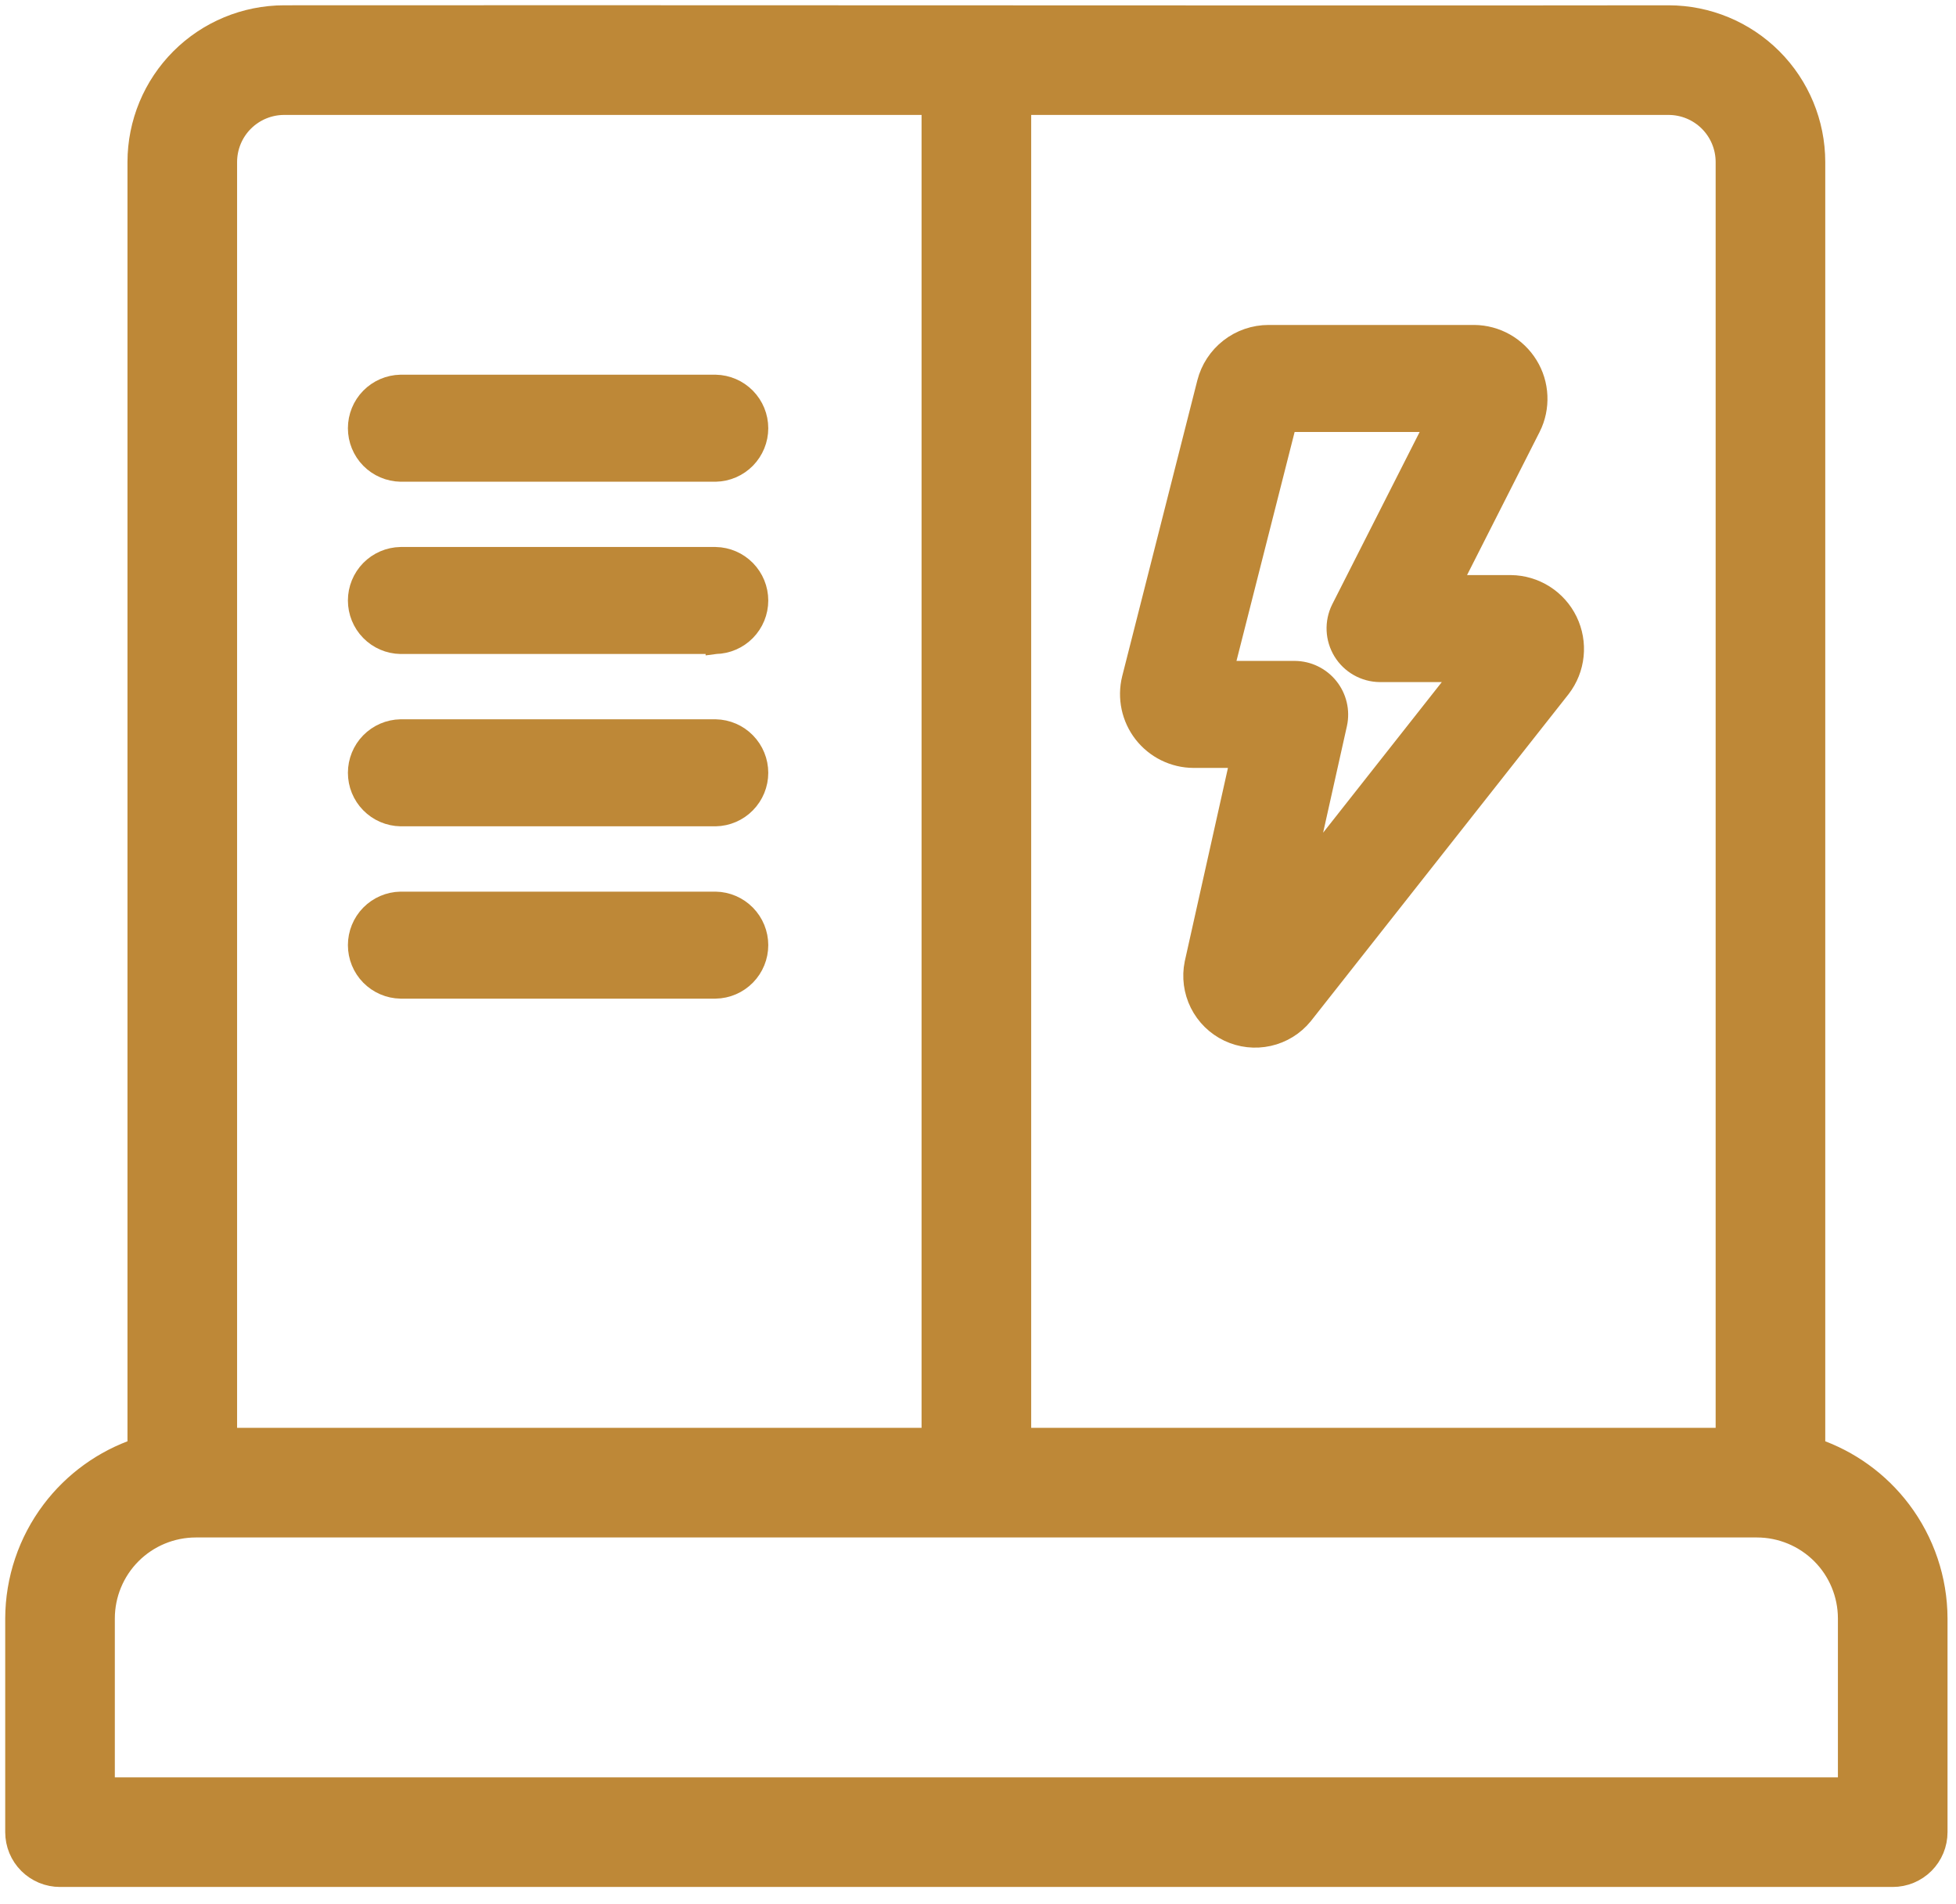
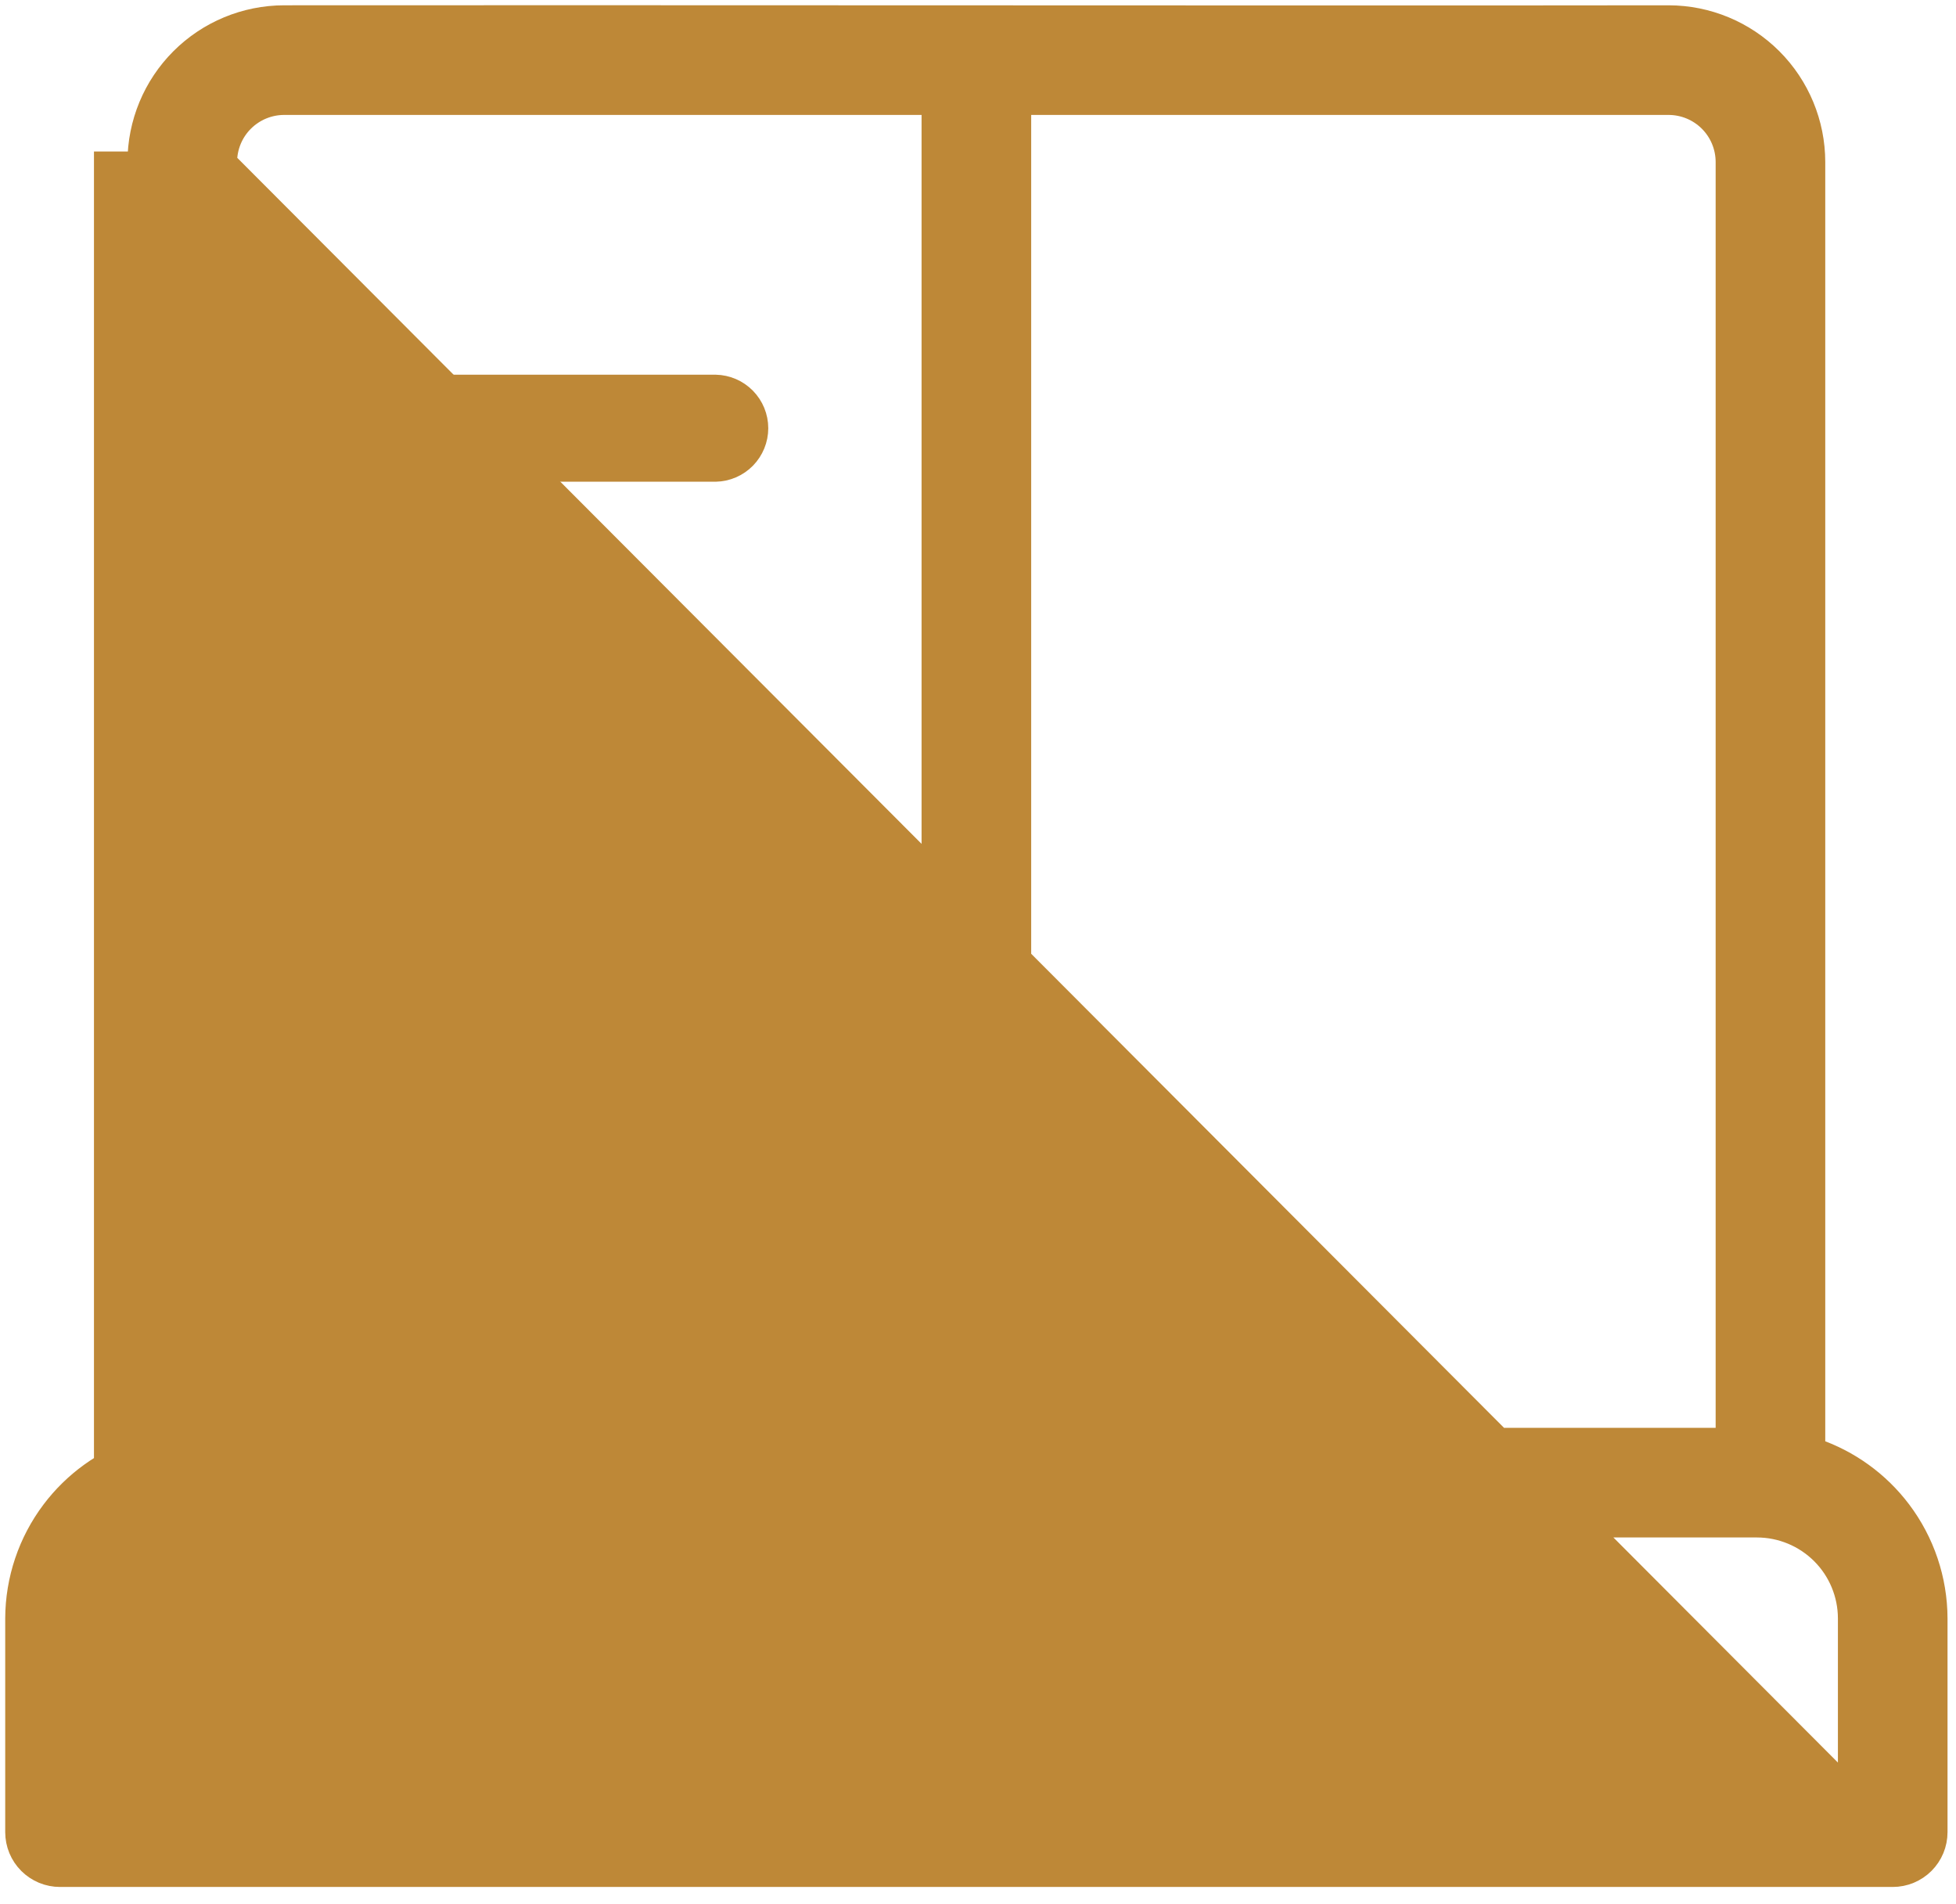
<svg xmlns="http://www.w3.org/2000/svg" width="75" height="73" viewBox="0 0 75 73" fill="none">
-   <path d="M69.587 6.209V6.208C69.585 4.722 68.994 3.297 67.944 2.247C66.893 1.196 65.468 0.605 63.982 0.603L63.981 0.603C56.961 0.613 46.174 0.608 35.617 0.604C26.271 0.601 17.107 0.597 10.893 0.603L10.893 0.603C9.407 0.605 7.982 1.196 6.931 2.247C5.881 3.297 5.29 4.722 5.288 6.208V6.209V55.533C3.977 55.976 2.826 56.805 1.99 57.914C1.093 59.103 0.605 60.552 0.6 62.041V62.043L0.6 70.236C0.6 70.236 0.6 70.236 0.6 70.236C0.6 70.459 0.644 70.681 0.729 70.887C0.815 71.094 0.94 71.281 1.098 71.439C1.256 71.597 1.444 71.722 1.65 71.808C1.857 71.893 2.078 71.937 2.301 71.937H72.574C72.797 71.937 73.018 71.893 73.225 71.808C73.431 71.722 73.619 71.597 73.777 71.439C73.935 71.281 74.06 71.094 74.146 70.887C74.231 70.681 74.275 70.459 74.275 70.236V62.043L74.275 62.041C74.27 60.551 73.782 59.103 72.885 57.914C72.049 56.805 70.898 55.976 69.587 55.533V6.209ZM66.184 6.209V55.136H39.139V4.006L63.981 4.006C63.981 4.006 63.981 4.006 63.981 4.006C64.565 4.007 65.125 4.239 65.538 4.652C65.951 5.065 66.183 5.625 66.184 6.209ZM8.691 6.209C8.692 5.625 8.924 5.065 9.337 4.652C9.75 4.239 10.31 4.007 10.894 4.006C10.894 4.006 10.894 4.006 10.894 4.006L35.736 4.006V55.136H8.691L8.691 6.209C8.691 6.209 8.691 6.209 8.691 6.209ZM70.872 68.535H4.003L4.003 62.043C4.003 62.043 4.003 62.043 4.003 62.043C4.004 61.114 4.373 60.223 5.03 59.566C5.687 58.909 6.578 58.54 7.507 58.539C15.416 58.54 27.57 58.539 39.467 58.539C50.013 58.539 60.359 58.538 67.368 58.539C68.297 58.54 69.188 58.91 69.845 59.566C70.502 60.223 70.871 61.114 70.872 62.043V68.535Z" fill="#BE8837" stroke="#BE8837" stroke-width="0.8" />
+   <path d="M69.587 6.209V6.208C69.585 4.722 68.994 3.297 67.944 2.247C66.893 1.196 65.468 0.605 63.982 0.603L63.981 0.603C56.961 0.613 46.174 0.608 35.617 0.604C26.271 0.601 17.107 0.597 10.893 0.603L10.893 0.603C9.407 0.605 7.982 1.196 6.931 2.247C5.881 3.297 5.29 4.722 5.288 6.208V6.209V55.533C3.977 55.976 2.826 56.805 1.99 57.914C1.093 59.103 0.605 60.552 0.6 62.041V62.043L0.6 70.236C0.6 70.236 0.6 70.236 0.6 70.236C0.6 70.459 0.644 70.681 0.729 70.887C0.815 71.094 0.94 71.281 1.098 71.439C1.256 71.597 1.444 71.722 1.65 71.808C1.857 71.893 2.078 71.937 2.301 71.937H72.574C72.797 71.937 73.018 71.893 73.225 71.808C73.431 71.722 73.619 71.597 73.777 71.439C73.935 71.281 74.06 71.094 74.146 70.887C74.231 70.681 74.275 70.459 74.275 70.236V62.043L74.275 62.041C74.27 60.551 73.782 59.103 72.885 57.914C72.049 56.805 70.898 55.976 69.587 55.533V6.209ZM66.184 6.209V55.136H39.139V4.006L63.981 4.006C63.981 4.006 63.981 4.006 63.981 4.006C64.565 4.007 65.125 4.239 65.538 4.652C65.951 5.065 66.183 5.625 66.184 6.209ZM8.691 6.209C8.692 5.625 8.924 5.065 9.337 4.652C9.75 4.239 10.31 4.007 10.894 4.006C10.894 4.006 10.894 4.006 10.894 4.006L35.736 4.006V55.136H8.691L8.691 6.209C8.691 6.209 8.691 6.209 8.691 6.209ZH4.003L4.003 62.043C4.003 62.043 4.003 62.043 4.003 62.043C4.004 61.114 4.373 60.223 5.03 59.566C5.687 58.909 6.578 58.54 7.507 58.539C15.416 58.54 27.57 58.539 39.467 58.539C50.013 58.539 60.359 58.538 67.368 58.539C68.297 58.54 69.188 58.91 69.845 59.566C70.502 60.223 70.871 61.114 70.872 62.043V68.535Z" fill="#BE8837" stroke="#BE8837" stroke-width="0.8" />
  <path d="M27.439 14.739L27.439 14.739H27.431H15.366V14.739L15.359 14.739C14.92 14.748 14.502 14.928 14.194 15.242C13.887 15.555 13.715 15.977 13.715 16.416C13.715 16.855 13.887 17.276 14.194 17.59C14.502 17.903 14.92 18.083 15.359 18.092L15.359 18.092H15.366H27.431V18.092L27.439 18.092C27.878 18.083 28.296 17.903 28.603 17.59C28.91 17.276 29.083 16.855 29.083 16.416C29.083 15.977 28.91 15.555 28.603 15.242C28.296 14.928 27.878 14.748 27.439 14.739Z" fill="#BE8837" stroke="#BE8837" stroke-width="0.75" />
-   <path d="M27.439 21.344L27.439 21.344H27.431H15.366V21.344L15.359 21.344C14.92 21.352 14.502 21.533 14.194 21.846C13.887 22.16 13.715 22.581 13.715 23.02C13.715 23.459 13.887 23.881 14.194 24.194C14.502 24.508 14.92 24.688 15.359 24.696L15.359 24.696H15.366H27.431V24.697L27.439 24.696C27.878 24.688 28.296 24.507 28.603 24.194C28.91 23.881 29.083 23.459 29.083 23.02C29.083 22.581 28.91 22.16 28.603 21.846C28.296 21.533 27.878 21.352 27.439 21.344Z" fill="#BE8837" stroke="#BE8837" stroke-width="0.75" />
  <path d="M27.439 27.949L27.439 27.949H27.431H15.366V27.949L15.359 27.949C14.92 27.958 14.502 28.138 14.194 28.452C13.887 28.765 13.715 29.187 13.715 29.626C13.715 30.065 13.887 30.486 14.194 30.799C14.502 31.113 14.92 31.293 15.359 31.302L15.359 31.302H15.366H27.431V31.302L27.439 31.302C27.878 31.293 28.296 31.113 28.603 30.799C28.91 30.486 29.083 30.065 29.083 29.626C29.083 29.187 28.91 28.765 28.603 28.452C28.296 28.138 27.878 27.958 27.439 27.949Z" fill="#BE8837" stroke="#BE8837" stroke-width="0.75" />
-   <path d="M27.439 34.556L27.439 34.556H27.431H15.366V34.556L15.359 34.556C14.92 34.564 14.502 34.745 14.194 35.058C13.887 35.372 13.715 35.793 13.715 36.232C13.715 36.671 13.887 37.093 14.194 37.406C14.502 37.719 14.92 37.9 15.359 37.908L15.359 37.908H15.366H27.431V37.908L27.439 37.908C27.878 37.9 28.296 37.719 28.603 37.406C28.91 37.093 29.083 36.671 29.083 36.232C29.083 35.793 28.91 35.371 28.603 35.058C28.296 34.745 27.878 34.564 27.439 34.556Z" fill="#BE8837" stroke="#BE8837" stroke-width="0.75" />
-   <path d="M45.76 29.063V29.063H45.762H47.552L45.796 36.924L45.796 36.924L45.794 36.931C45.688 37.452 45.759 37.993 45.996 38.469C46.234 38.945 46.623 39.327 47.103 39.556C47.583 39.784 48.126 39.845 48.645 39.729C49.164 39.614 49.629 39.327 49.966 38.916L49.966 38.916L49.97 38.91L59.849 26.38L59.849 26.38L59.851 26.377C60.13 26.015 60.302 25.583 60.348 25.129C60.395 24.675 60.314 24.217 60.115 23.806C59.916 23.395 59.606 23.048 59.221 22.803C58.836 22.559 58.39 22.426 57.934 22.421V22.421H57.929H55.641L58.703 16.383L58.703 16.383L58.705 16.381C58.89 16.008 58.977 15.594 58.958 15.178C58.94 14.762 58.816 14.358 58.598 14.004C58.38 13.649 58.076 13.355 57.714 13.15C57.352 12.945 56.943 12.836 56.527 12.832V12.832H56.524H48.643C48.643 12.832 48.643 12.832 48.643 12.832C48.099 12.832 47.571 13.013 47.142 13.347C46.713 13.681 46.407 14.148 46.273 14.675C46.273 14.675 46.273 14.675 46.273 14.675L43.392 26.017L43.392 26.017L43.391 26.02C43.303 26.381 43.297 26.756 43.374 27.119C43.452 27.482 43.61 27.823 43.838 28.116C44.066 28.408 44.357 28.646 44.69 28.81C45.023 28.974 45.389 29.061 45.76 29.063ZM49.644 25.711H46.929L49.349 16.185H55.045L51.416 23.339L51.416 23.339L51.414 23.342C51.288 23.598 51.229 23.881 51.242 24.166C51.255 24.45 51.34 24.727 51.489 24.97C51.638 25.213 51.846 25.414 52.094 25.554C52.342 25.695 52.622 25.77 52.907 25.773V25.773H52.911H56.057L50.008 33.447L51.28 27.752L51.28 27.752L51.281 27.749C51.333 27.504 51.331 27.251 51.273 27.008C51.215 26.764 51.105 26.537 50.948 26.342C50.792 26.147 50.594 25.989 50.369 25.88C50.144 25.77 49.897 25.713 49.647 25.711L49.647 25.711H49.644Z" fill="#BE8837" stroke="#BE8837" stroke-width="0.75" />
</svg>